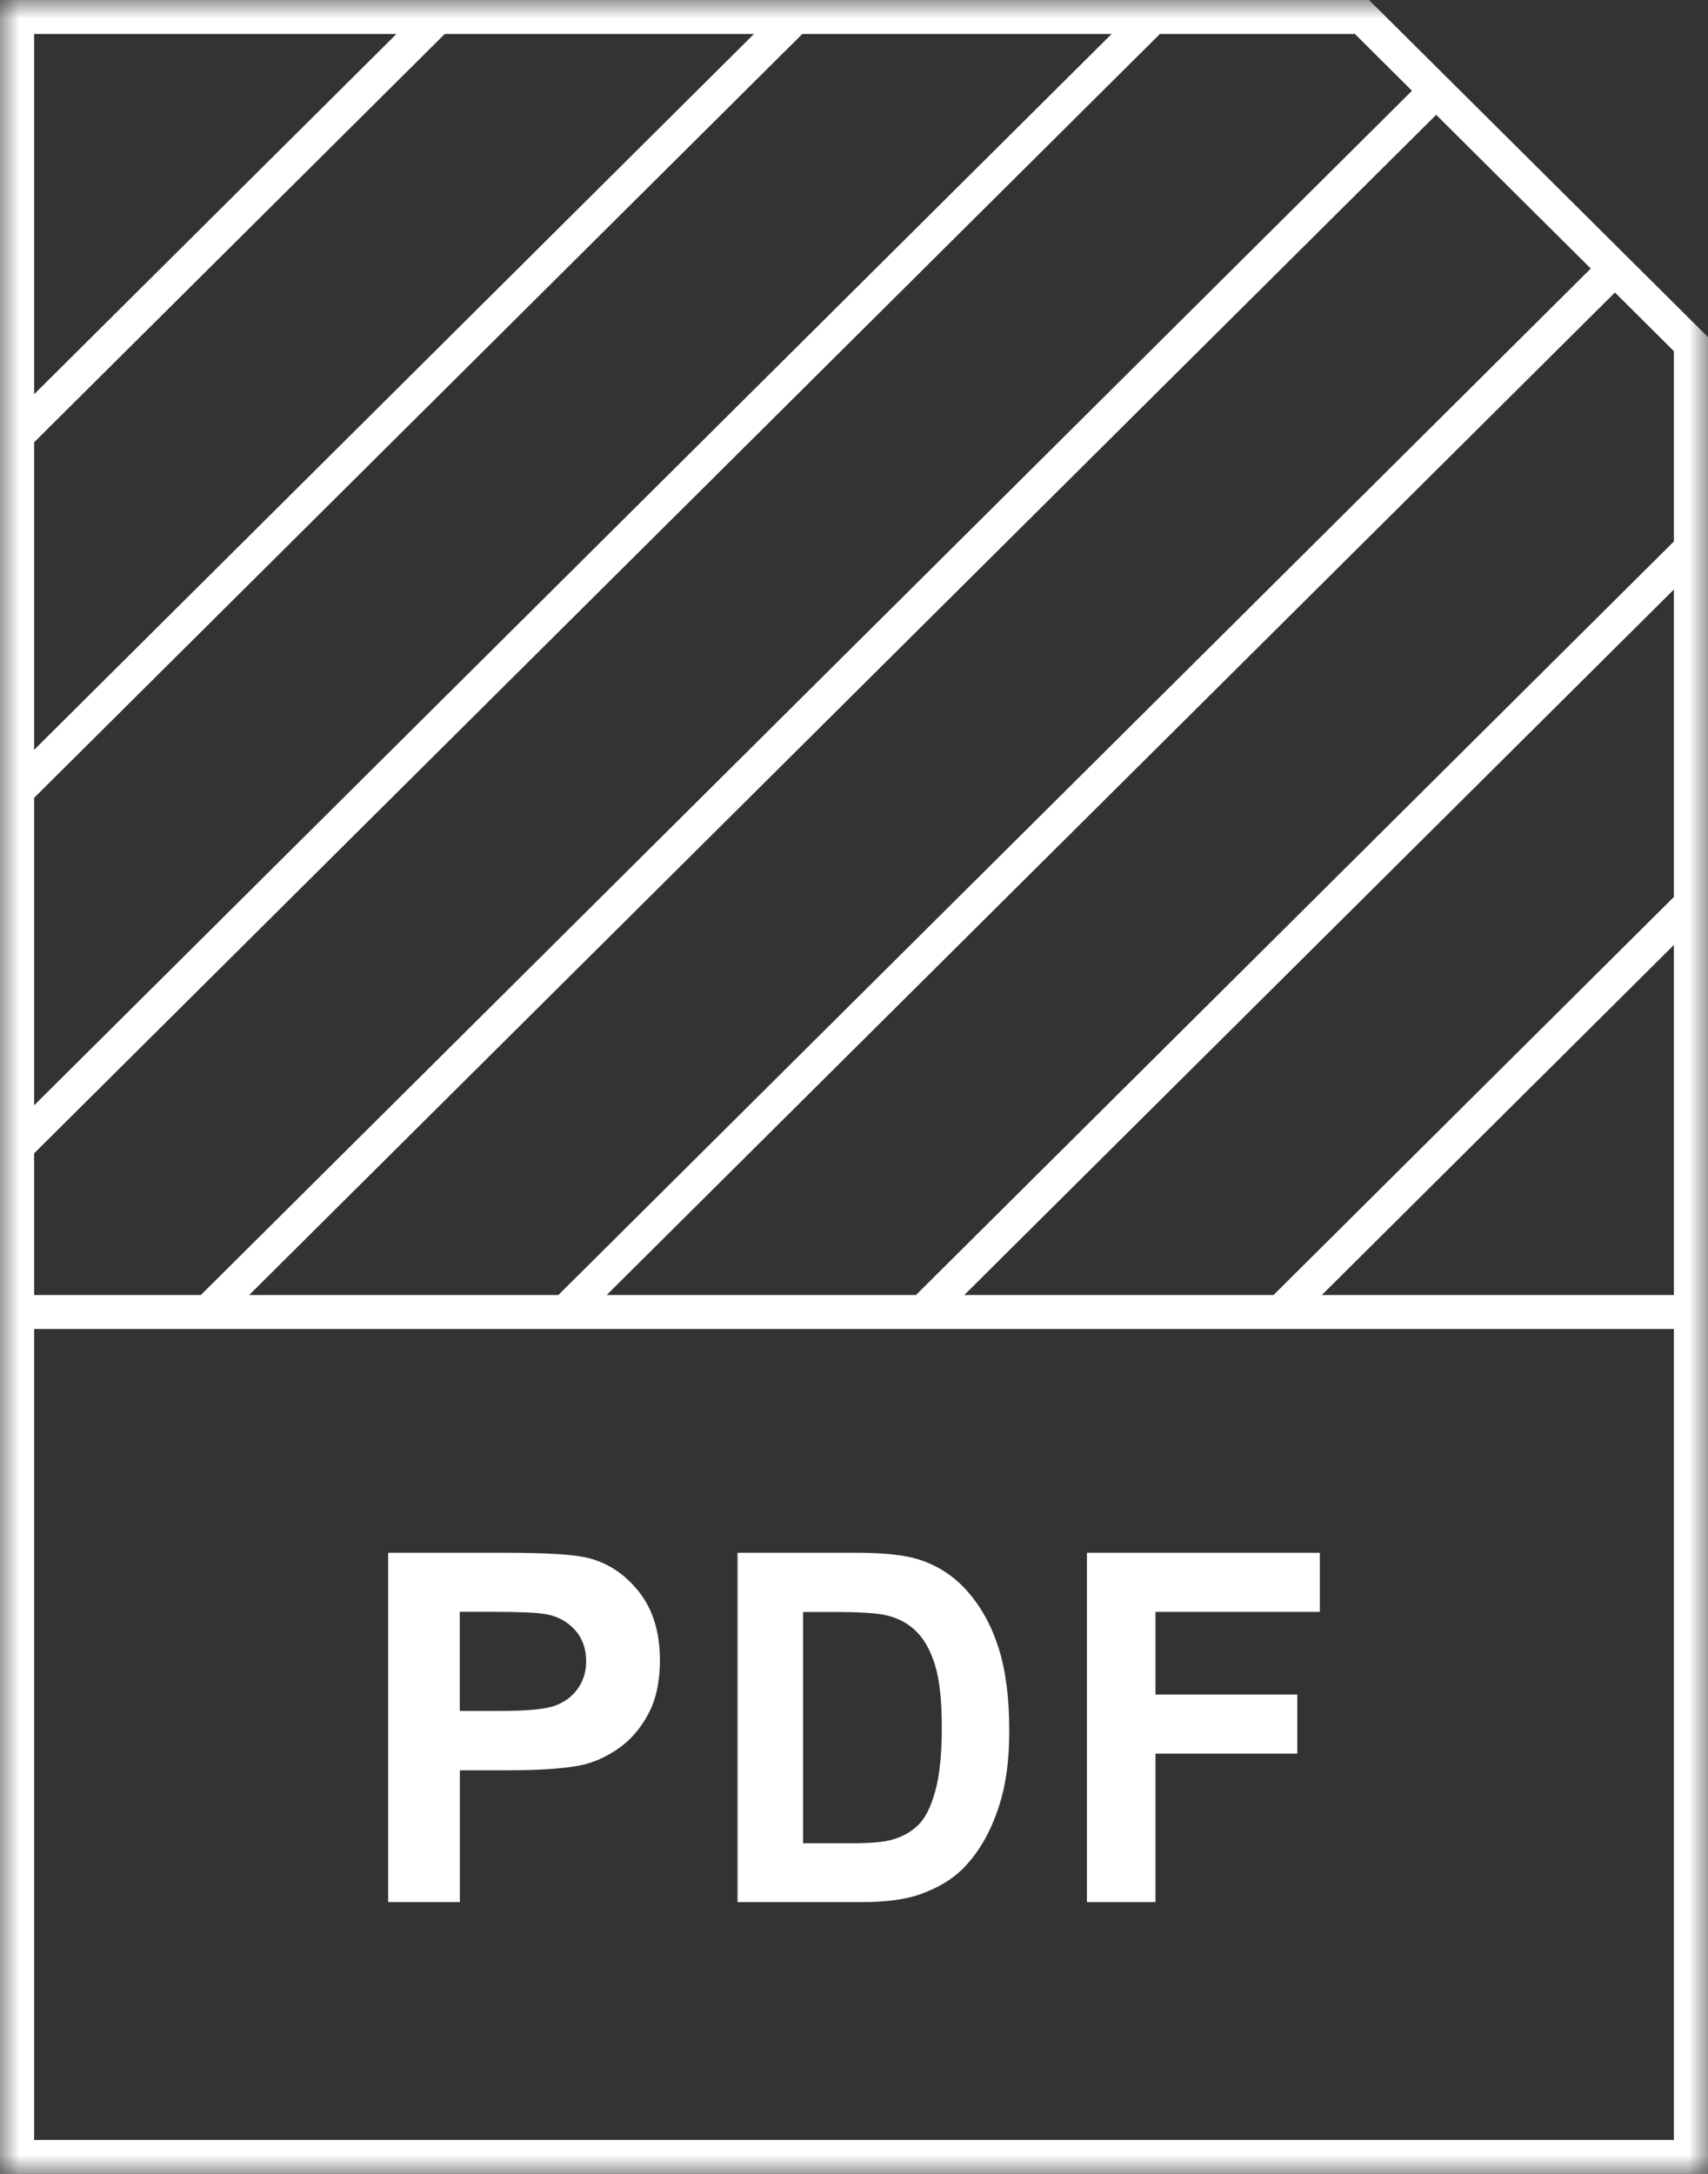
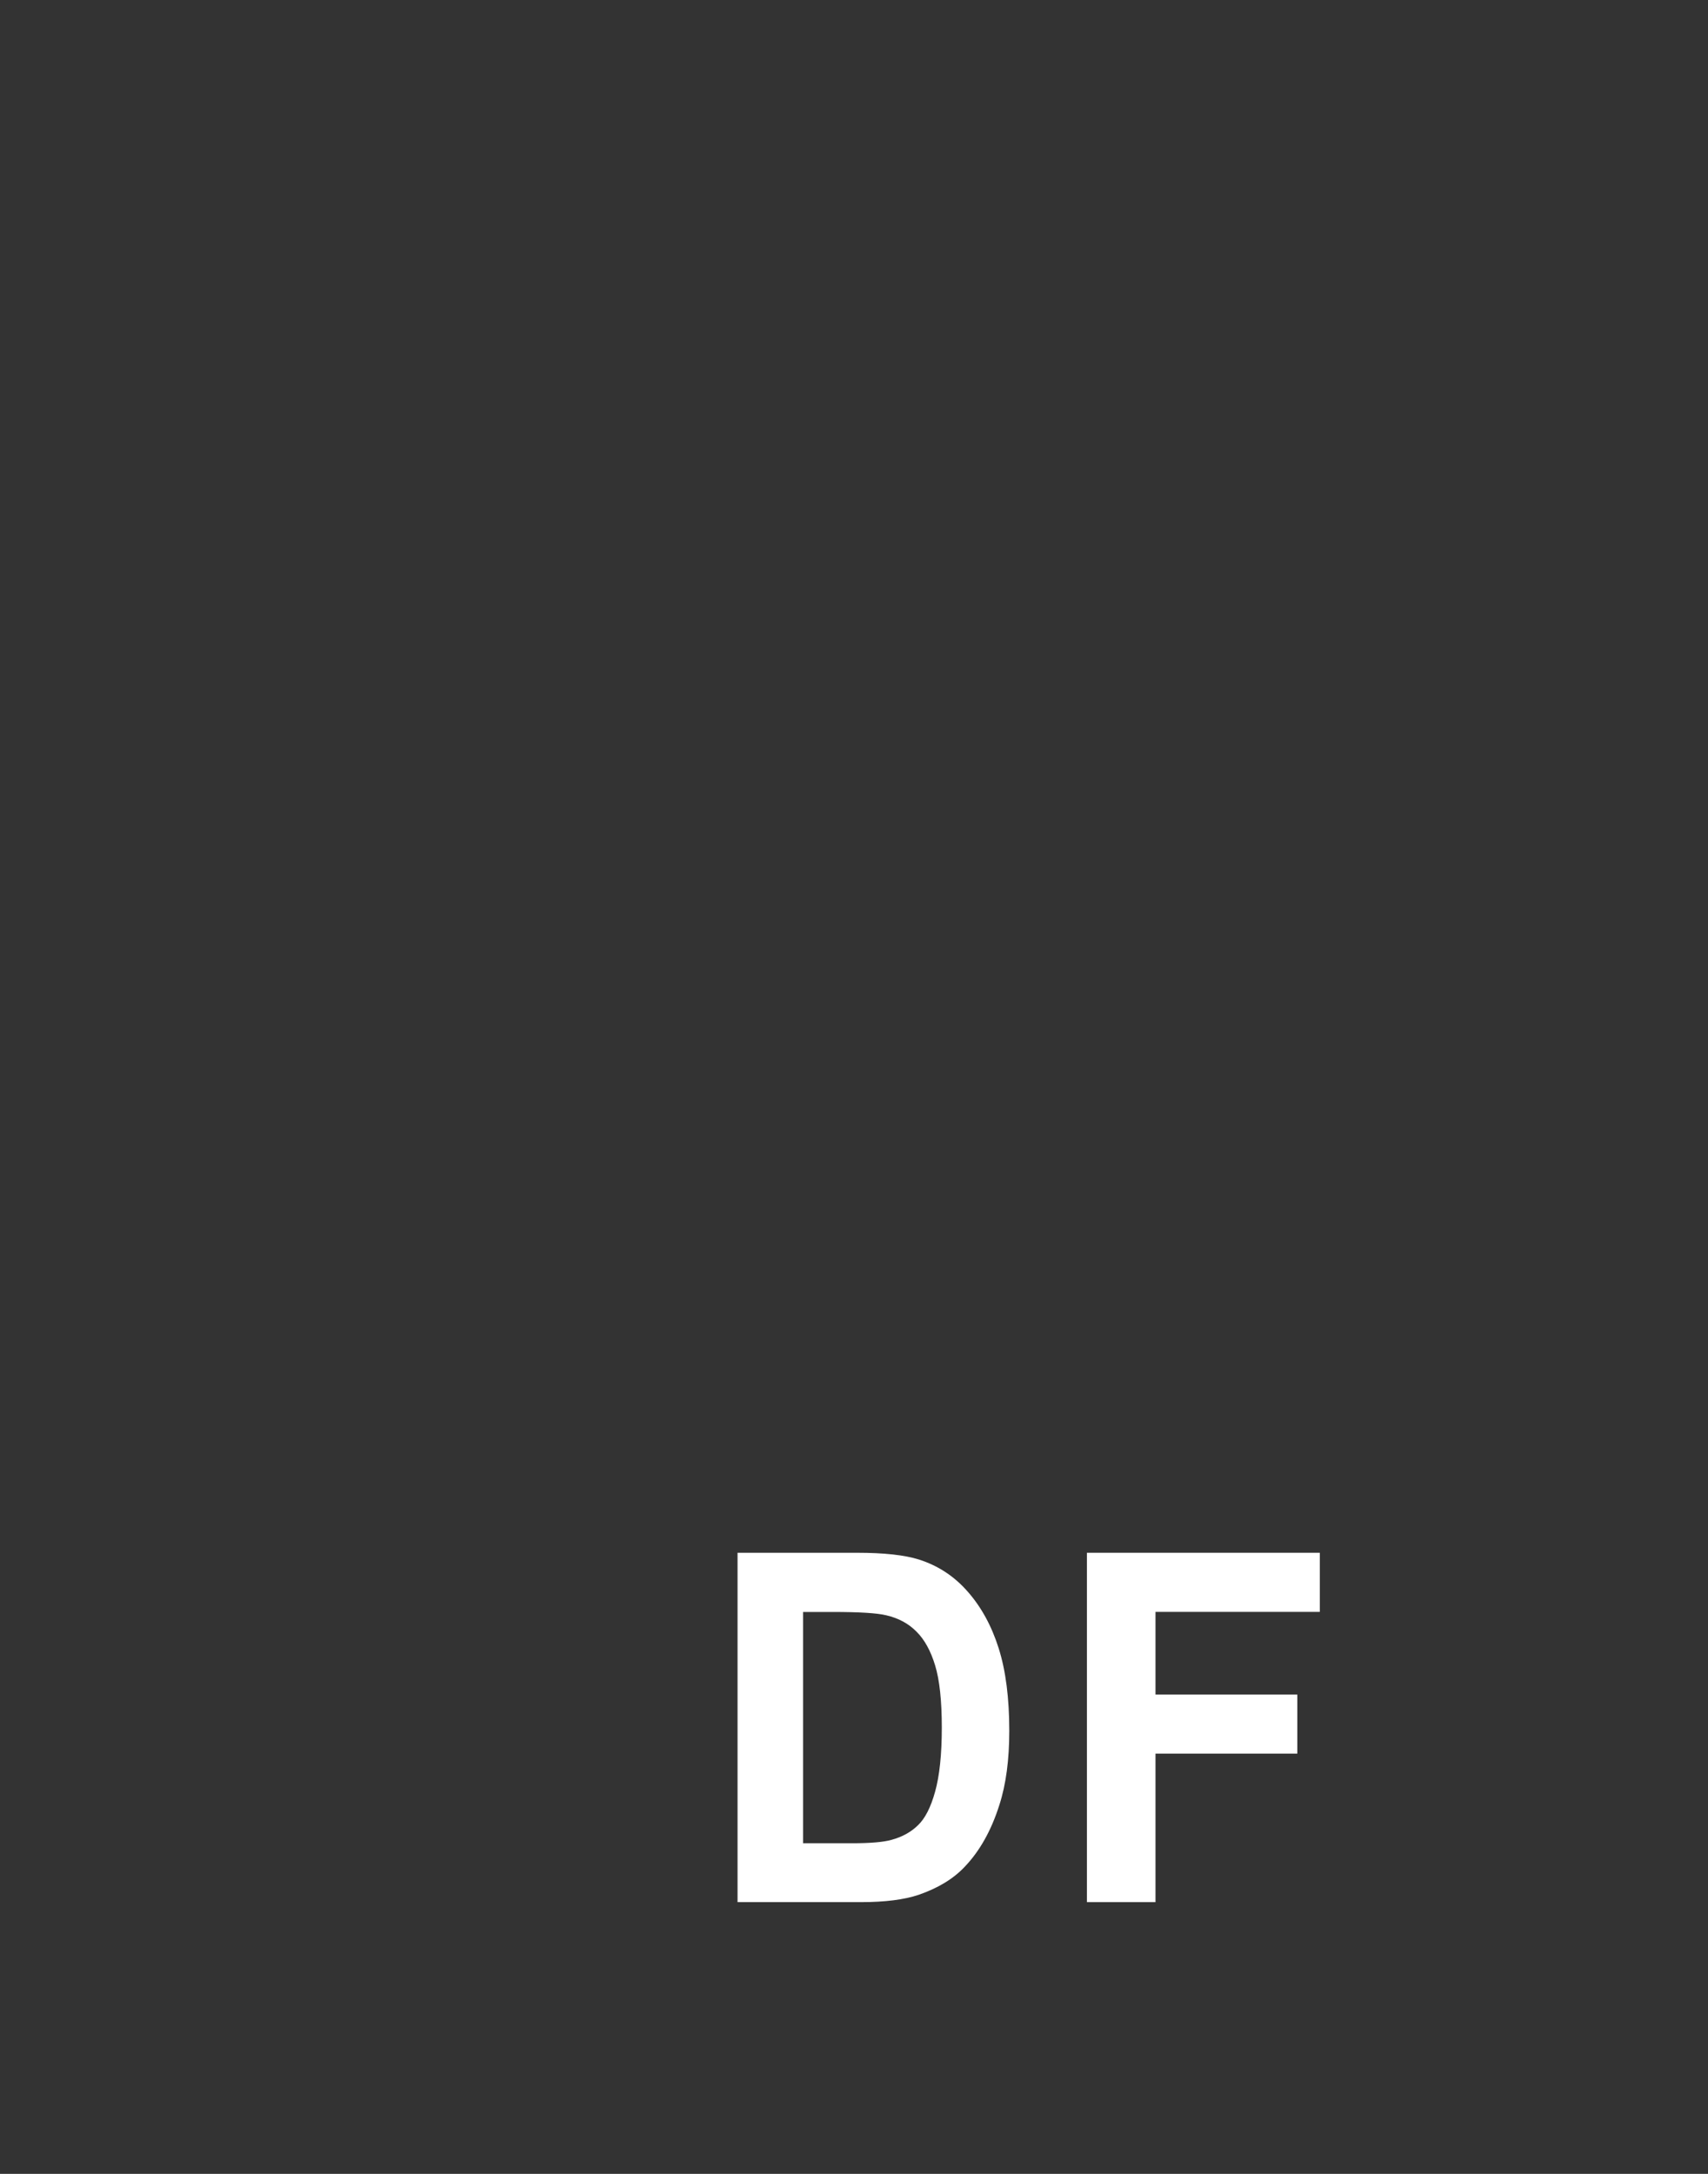
<svg xmlns="http://www.w3.org/2000/svg" xmlns:xlink="http://www.w3.org/1999/xlink" width="44px" height="56px" viewBox="0 0 44 56" version="1.1">
  <rect x="0" y="0" width="44" height="56" fill="#333333" stroke="none" />
  <title>D98073B3-E64E-45EB-AF19-5793AAE02FFF</title>
  <defs>
-     <polygon id="path-1" points="0 56 44 56 44 0 0 0" />
-   </defs>
+     </defs>
  <g id="Page-1" stroke="none" stroke-width="1" fill="none" fill-rule="evenodd">
    <g id="KASUTAJATUGI" transform="translate(-182, -1091)">
      <g id="Group-9-Copy" transform="translate(182, 1091)">
-         <path d="M14.89,43.492 C14.751,43.693 14.558,43.84 14.313,43.933 C14.069,44.029 13.582,44.075 12.854,44.075 L11.844,44.075 L11.844,41.521 L12.736,41.521 C13.402,41.521 13.843,41.543 14.064,41.582 C14.363,41.634 14.611,41.769 14.806,41.983 C15.001,42.195 15.1,42.466 15.1,42.793 C15.1,43.059 15.03,43.292 14.89,43.492 M15.156,40.135 C14.815,40.045 14.084,40 12.962,40 L10,40 L10,49 L11.846,49 L11.846,45.604 L13.05,45.604 C13.885,45.604 14.523,45.562 14.963,45.474 C15.287,45.406 15.607,45.264 15.92,45.05 C16.234,44.835 16.491,44.54 16.695,44.163 C16.9,43.786 17,43.321 17,42.771 C17,42.055 16.823,41.469 16.469,41.017 C16.115,40.564 15.68,40.269 15.156,40.135" id="Fill-1" fill="#FFFFFF" />
        <path d="M24.089,46.156 C23.977,46.56 23.829,46.849 23.646,47.021 C23.466,47.197 23.239,47.321 22.967,47.395 C22.759,47.454 22.419,47.483 21.946,47.483 L20.688,47.483 L20.688,41.525 L21.448,41.525 C22.136,41.525 22.596,41.553 22.832,41.611 C23.147,41.684 23.406,41.824 23.611,42.033 C23.819,42.239 23.977,42.53 24.09,42.902 C24.204,43.275 24.262,43.809 24.262,44.505 C24.262,45.204 24.202,45.752 24.089,46.156 M24.932,41.004 C24.582,40.603 24.162,40.33 23.672,40.174 C23.306,40.059 22.776,40 22.081,40 L19,40 L19,49 L22.174,49 C22.797,49 23.292,48.937 23.667,48.811 C24.164,48.639 24.559,48.4 24.85,48.091 C25.237,47.687 25.535,47.158 25.743,46.502 C25.917,45.967 26,45.328 26,44.59 C26,43.744 25.91,43.038 25.727,42.46 C25.545,41.884 25.28,41.401 24.932,41.004" id="Fill-3" fill="#FFFFFF" />
        <polygon id="Fill-5" fill="#FFFFFF" points="28 49 29.767 49 29.767 45.174 33.42 45.174 33.42 43.653 29.767 43.653 29.767 41.523 34 41.523 34 40 28 40" />
        <mask id="mask-2" fill="white">
          <use xlink:href="#path-1" />
        </mask>
        <g id="Clip-8" />
-         <path d="M0.88,55.125 L43.12,55.125 L43.12,34.235 L0.88,34.235 L0.88,55.125 Z M10.213,0.875 L0.88,10.155 L0.88,0.875 L10.213,0.875 Z M0.88,20.552 L20.669,0.875 L28.637,0.875 L0.88,28.473 L0.88,20.552 Z M0.88,11.393 L11.458,0.875 L19.423,0.875 L0.88,19.315 L0.88,11.393 Z M36.374,2.338 L5.174,33.36 L0.88,33.36 L0.88,29.71 L29.881,0.875 L34.904,0.875 L36.374,2.338 Z M6.419,33.36 L36.997,2.958 L40.98,6.918 L14.384,33.36 L6.419,33.36 Z M43.12,13.949 L23.596,33.36 L15.629,33.36 L41.603,7.535 L43.12,9.046 L43.12,13.949 Z M43.12,24.344 L43.12,33.36 L34.052,33.36 L43.12,24.344 Z M24.841,33.36 L43.12,15.187 L43.12,23.107 L32.808,33.36 L24.841,33.36 Z M44,8.684 L35.267,0 L0,0 L0,56 L44,56 L44,8.684 Z" id="Fill-7" fill="#FFFFFF" mask="url(#mask-2)" />
      </g>
    </g>
  </g>
</svg>